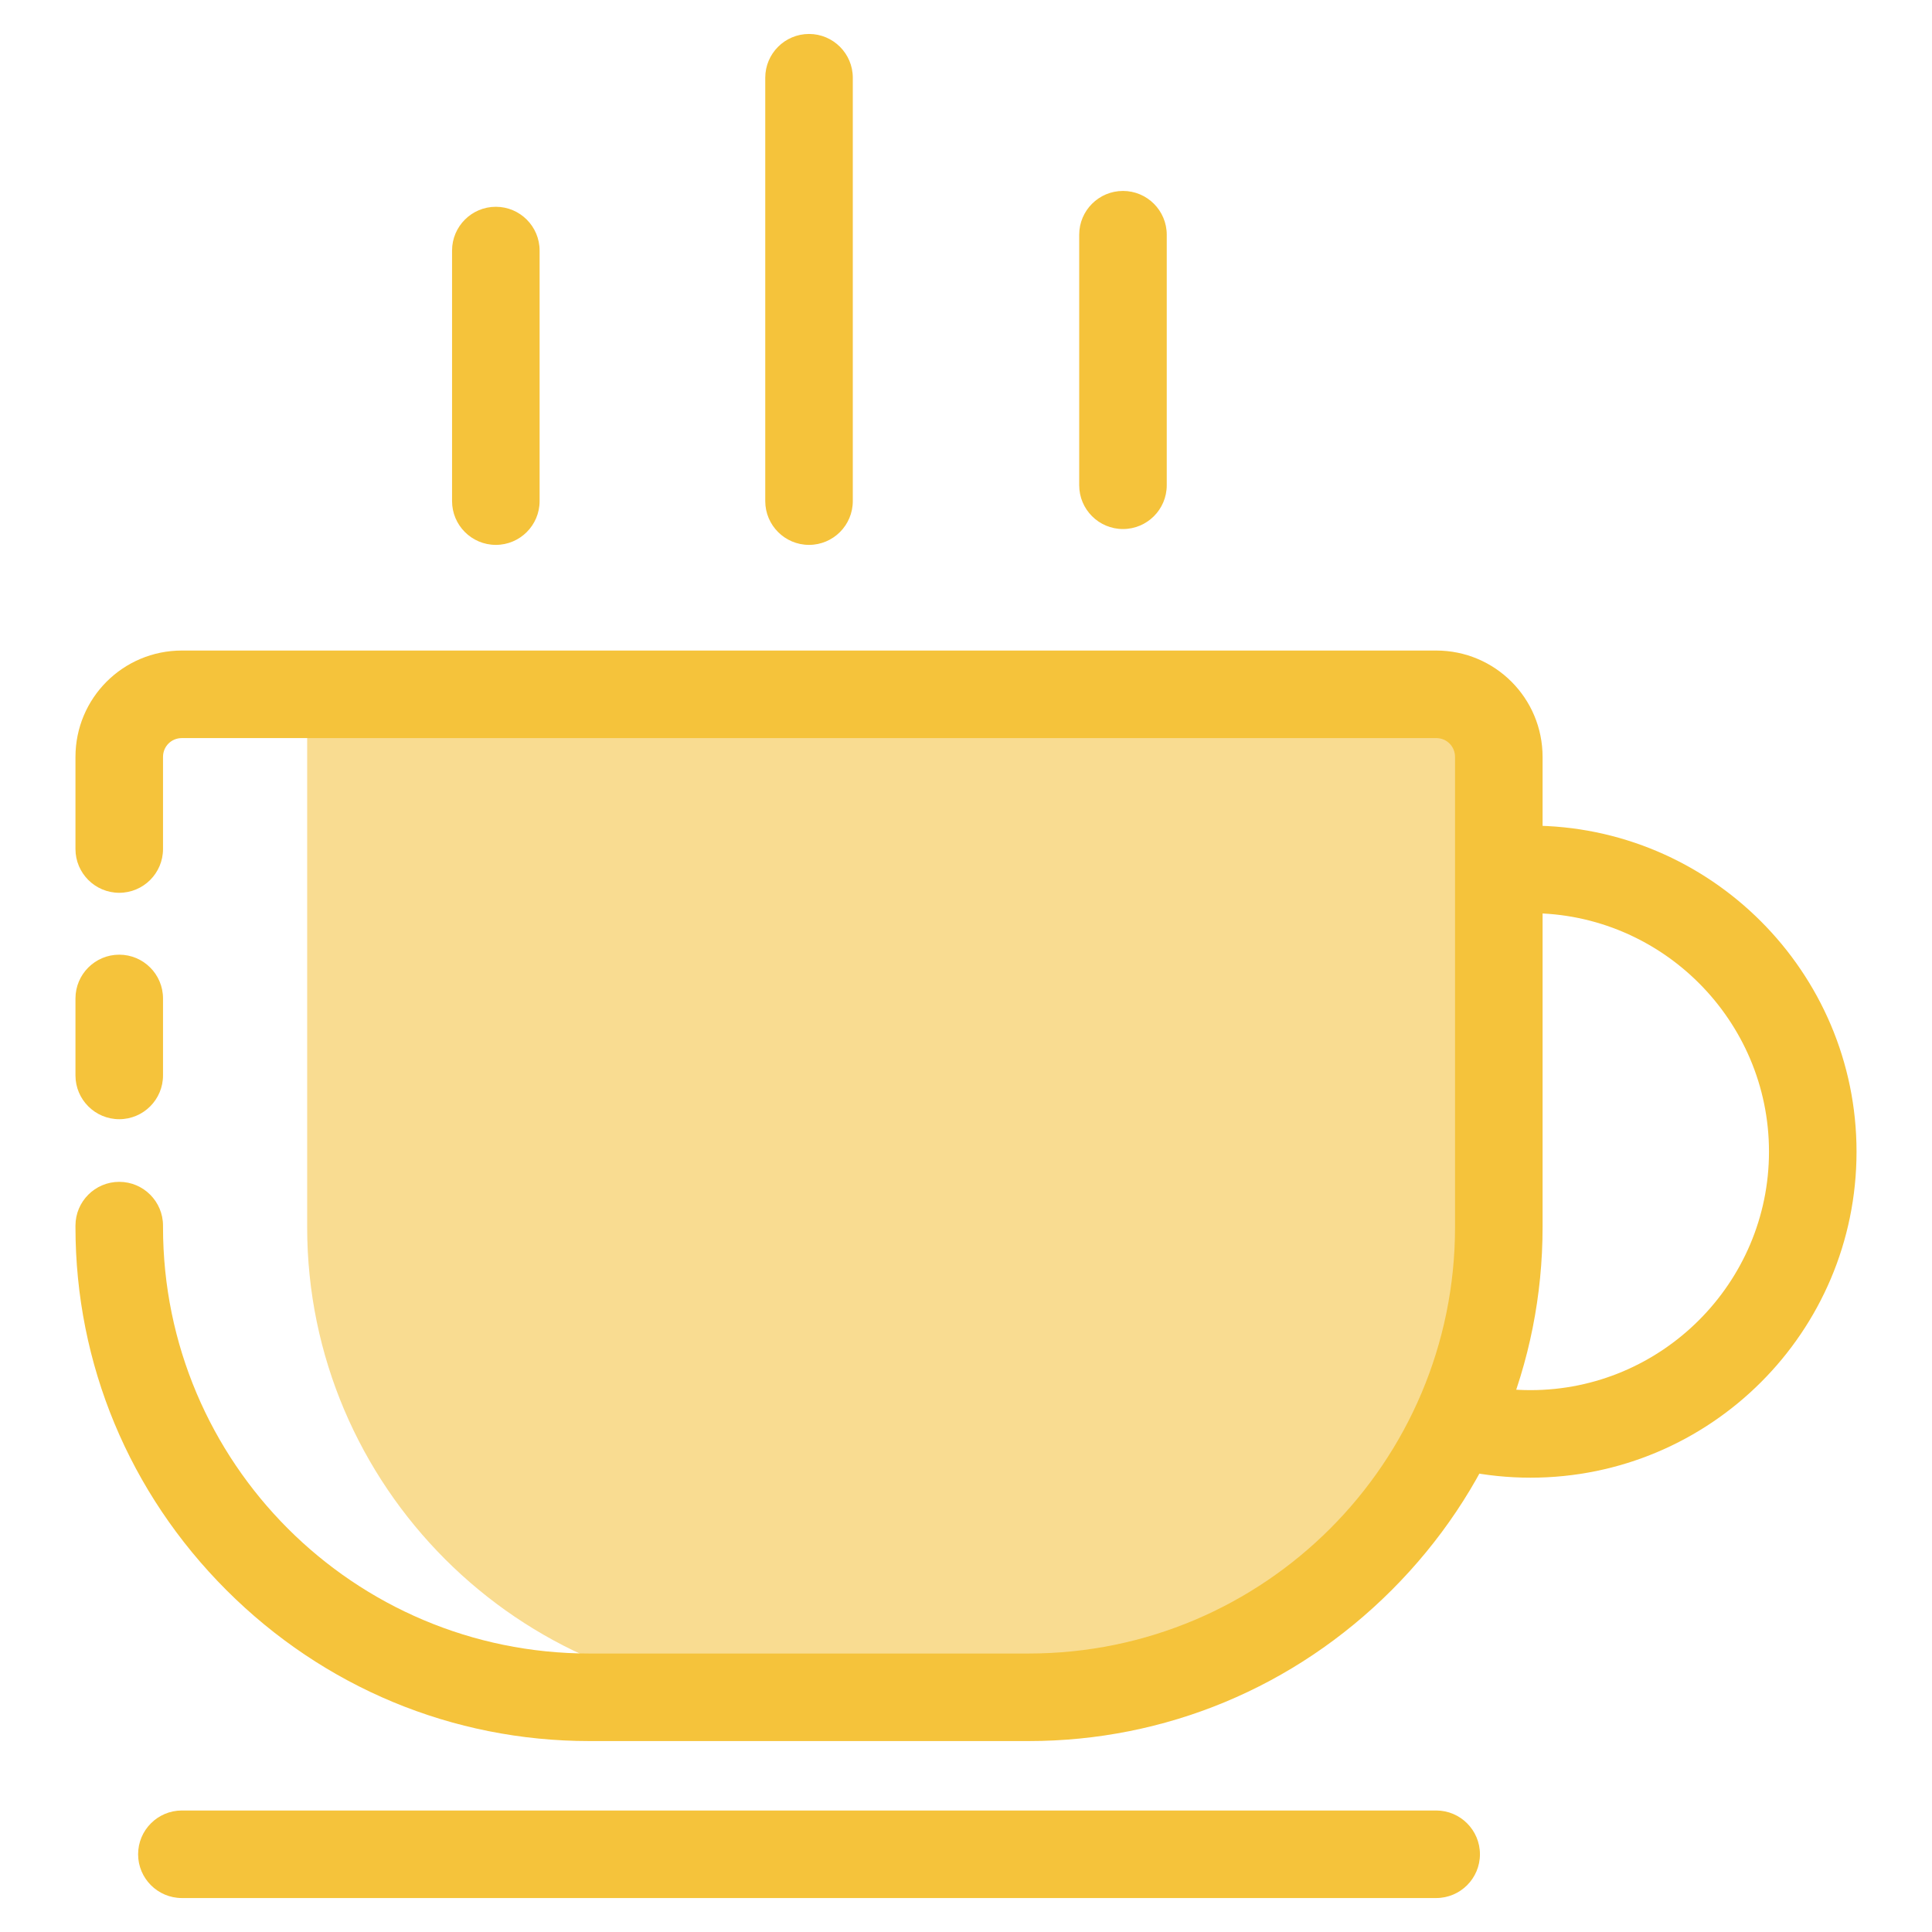
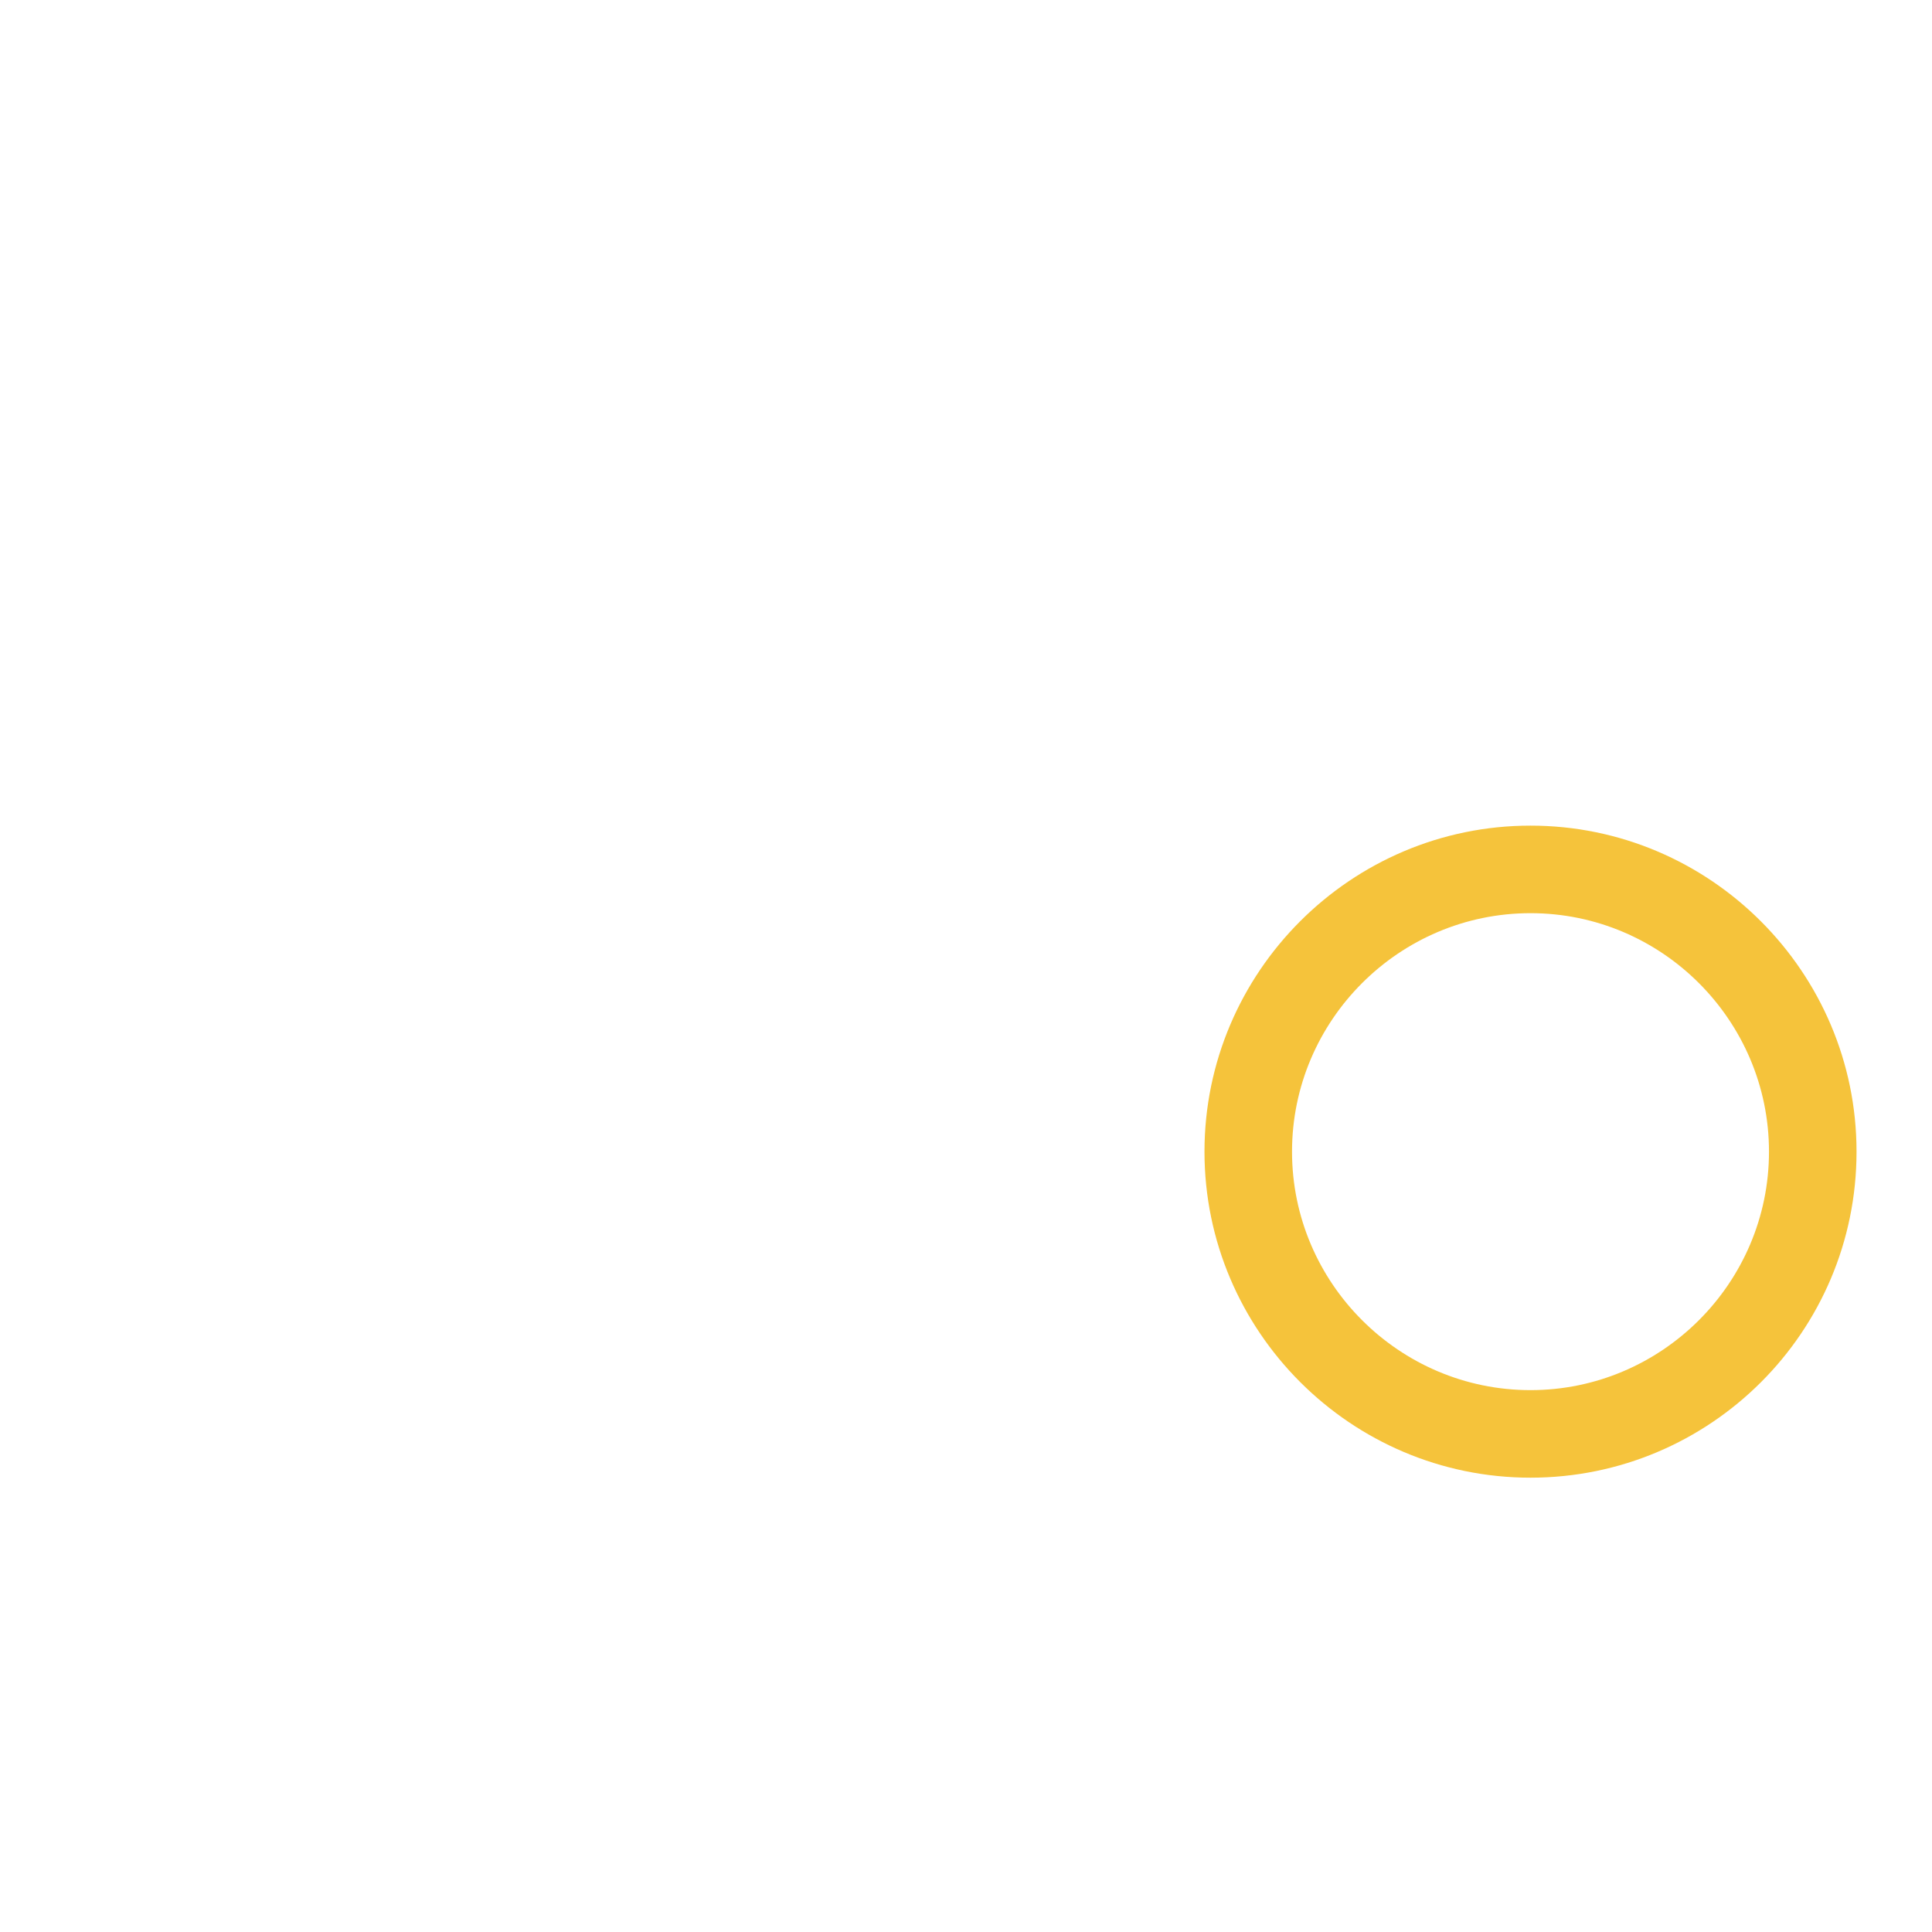
<svg xmlns="http://www.w3.org/2000/svg" version="1.1" x="0px" y="0px" viewBox="0 0 256 256" enable-background="new 0 0 256 256" xml:space="preserve">
  <g>
    <path fill="#f5c33b" d="M202.8,195.8c-23.8,0-43.2-19.4-43.2-43.2c0-23.8,19.4-43.2,43.2-43.2s43.2,19.4,43.2,43.2 C246,176.5,226.6,195.8,202.8,195.8z M202.8,121c-17.4,0-31.6,14.2-31.6,31.6c0,17.4,14.2,31.6,31.6,31.6 c17.4,0,31.6-14.2,31.6-31.6C234.4,135.2,220.2,121,202.8,121z" />
-     <path fill="#f9dc91" d="M198.6,162.6v-62.3c0-4.6-3.7-8.3-8.3-8.3H40.7v70.6c0,34.3,28,62.3,62.3,62.3h33.2 C170.6,224.9,198.6,196.9,198.6,162.6z" />
-     <path fill="#f5c33b" d="M190.3,251.5H24.1c-3.2,0-5.8-2.6-5.8-5.8s2.6-5.8,5.8-5.8h166.2c3.2,0,5.8,2.6,5.8,5.8 S193.5,251.5,190.3,251.5z M136.3,230.7H78.1c-18.1,0-35.2-7.1-48.1-20c-12.9-12.9-20-30-20-48.1v-0.2c0-3.2,2.6-5.8,5.8-5.8 s5.8,2.6,5.8,5.8v0.2c0,31.2,25.3,56.5,56.5,56.5h58.2c31.2,0,56.5-25.3,56.5-56.5v-62.3c0-1.4-1.1-2.5-2.5-2.5H24.1 c-1.4,0-2.5,1.1-2.5,2.5v12.2c0,3.2-2.6,5.8-5.8,5.8s-5.8-2.6-5.8-5.8v-12.2c0-7.8,6.3-14.1,14.1-14.1h166.2 c7.8,0,14.1,6.3,14.1,14.1v62.3c0,18.1-7.1,35.2-20,48.1C171.5,223.6,154.4,230.7,136.3,230.7L136.3,230.7z M15.8,148.3 c-3.2,0-5.8-2.6-5.8-5.8v-10.2c0-3.2,2.6-5.8,5.8-5.8s5.8,2.6,5.8,5.8v10.2C21.6,145.7,19,148.3,15.8,148.3z M107.2,72.2 c-3.2,0-5.8-2.6-5.8-5.8V10.3c0-3.2,2.6-5.8,5.8-5.8c3.2,0,5.8,2.6,5.8,5.8v56.1C113,69.6,110.4,72.2,107.2,72.2z M65.7,72.2 c-3.2,0-5.8-2.6-5.8-5.8V33.2c0-3.2,2.6-5.8,5.8-5.8s5.8,2.6,5.8,5.8v33.2C71.5,69.6,68.9,72.2,65.7,72.2z M148.8,70.1 c-3.2,0-5.8-2.6-5.8-5.8V31.1c0-3.2,2.6-5.8,5.8-5.8c3.2,0,5.8,2.6,5.8,5.8v33.2C154.6,67.5,152,70.1,148.8,70.1z" />
  </g>
</svg>